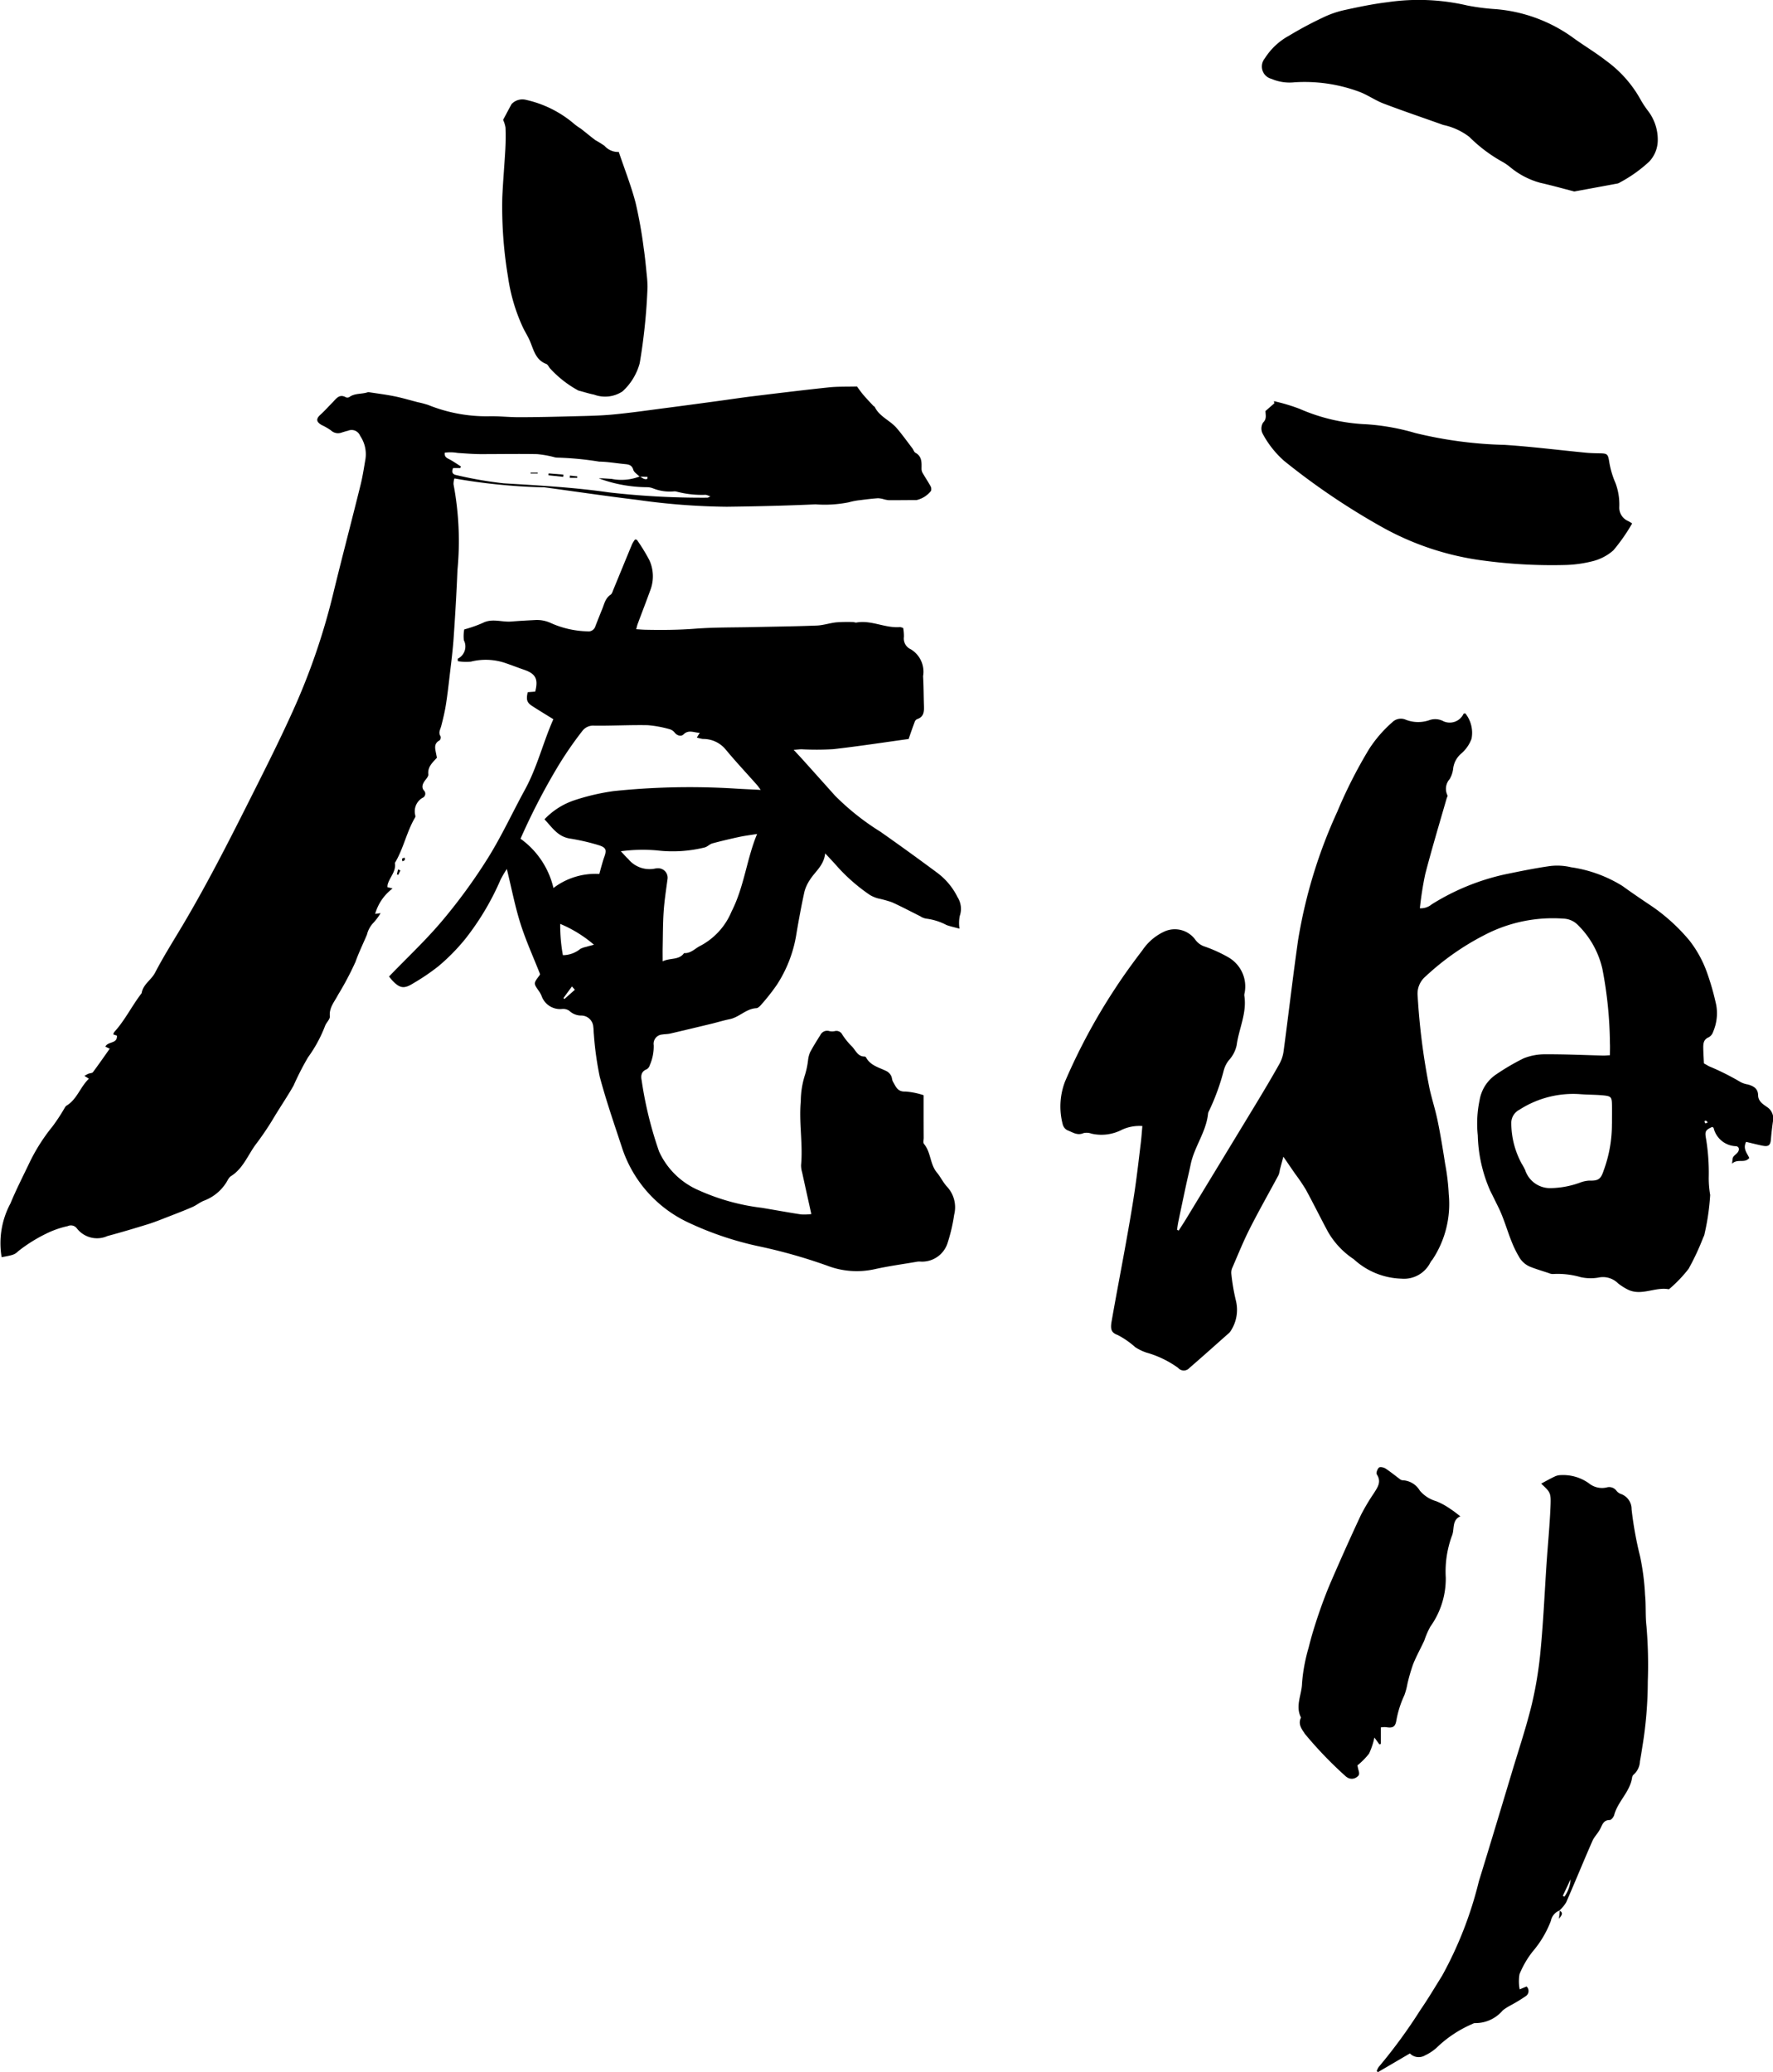
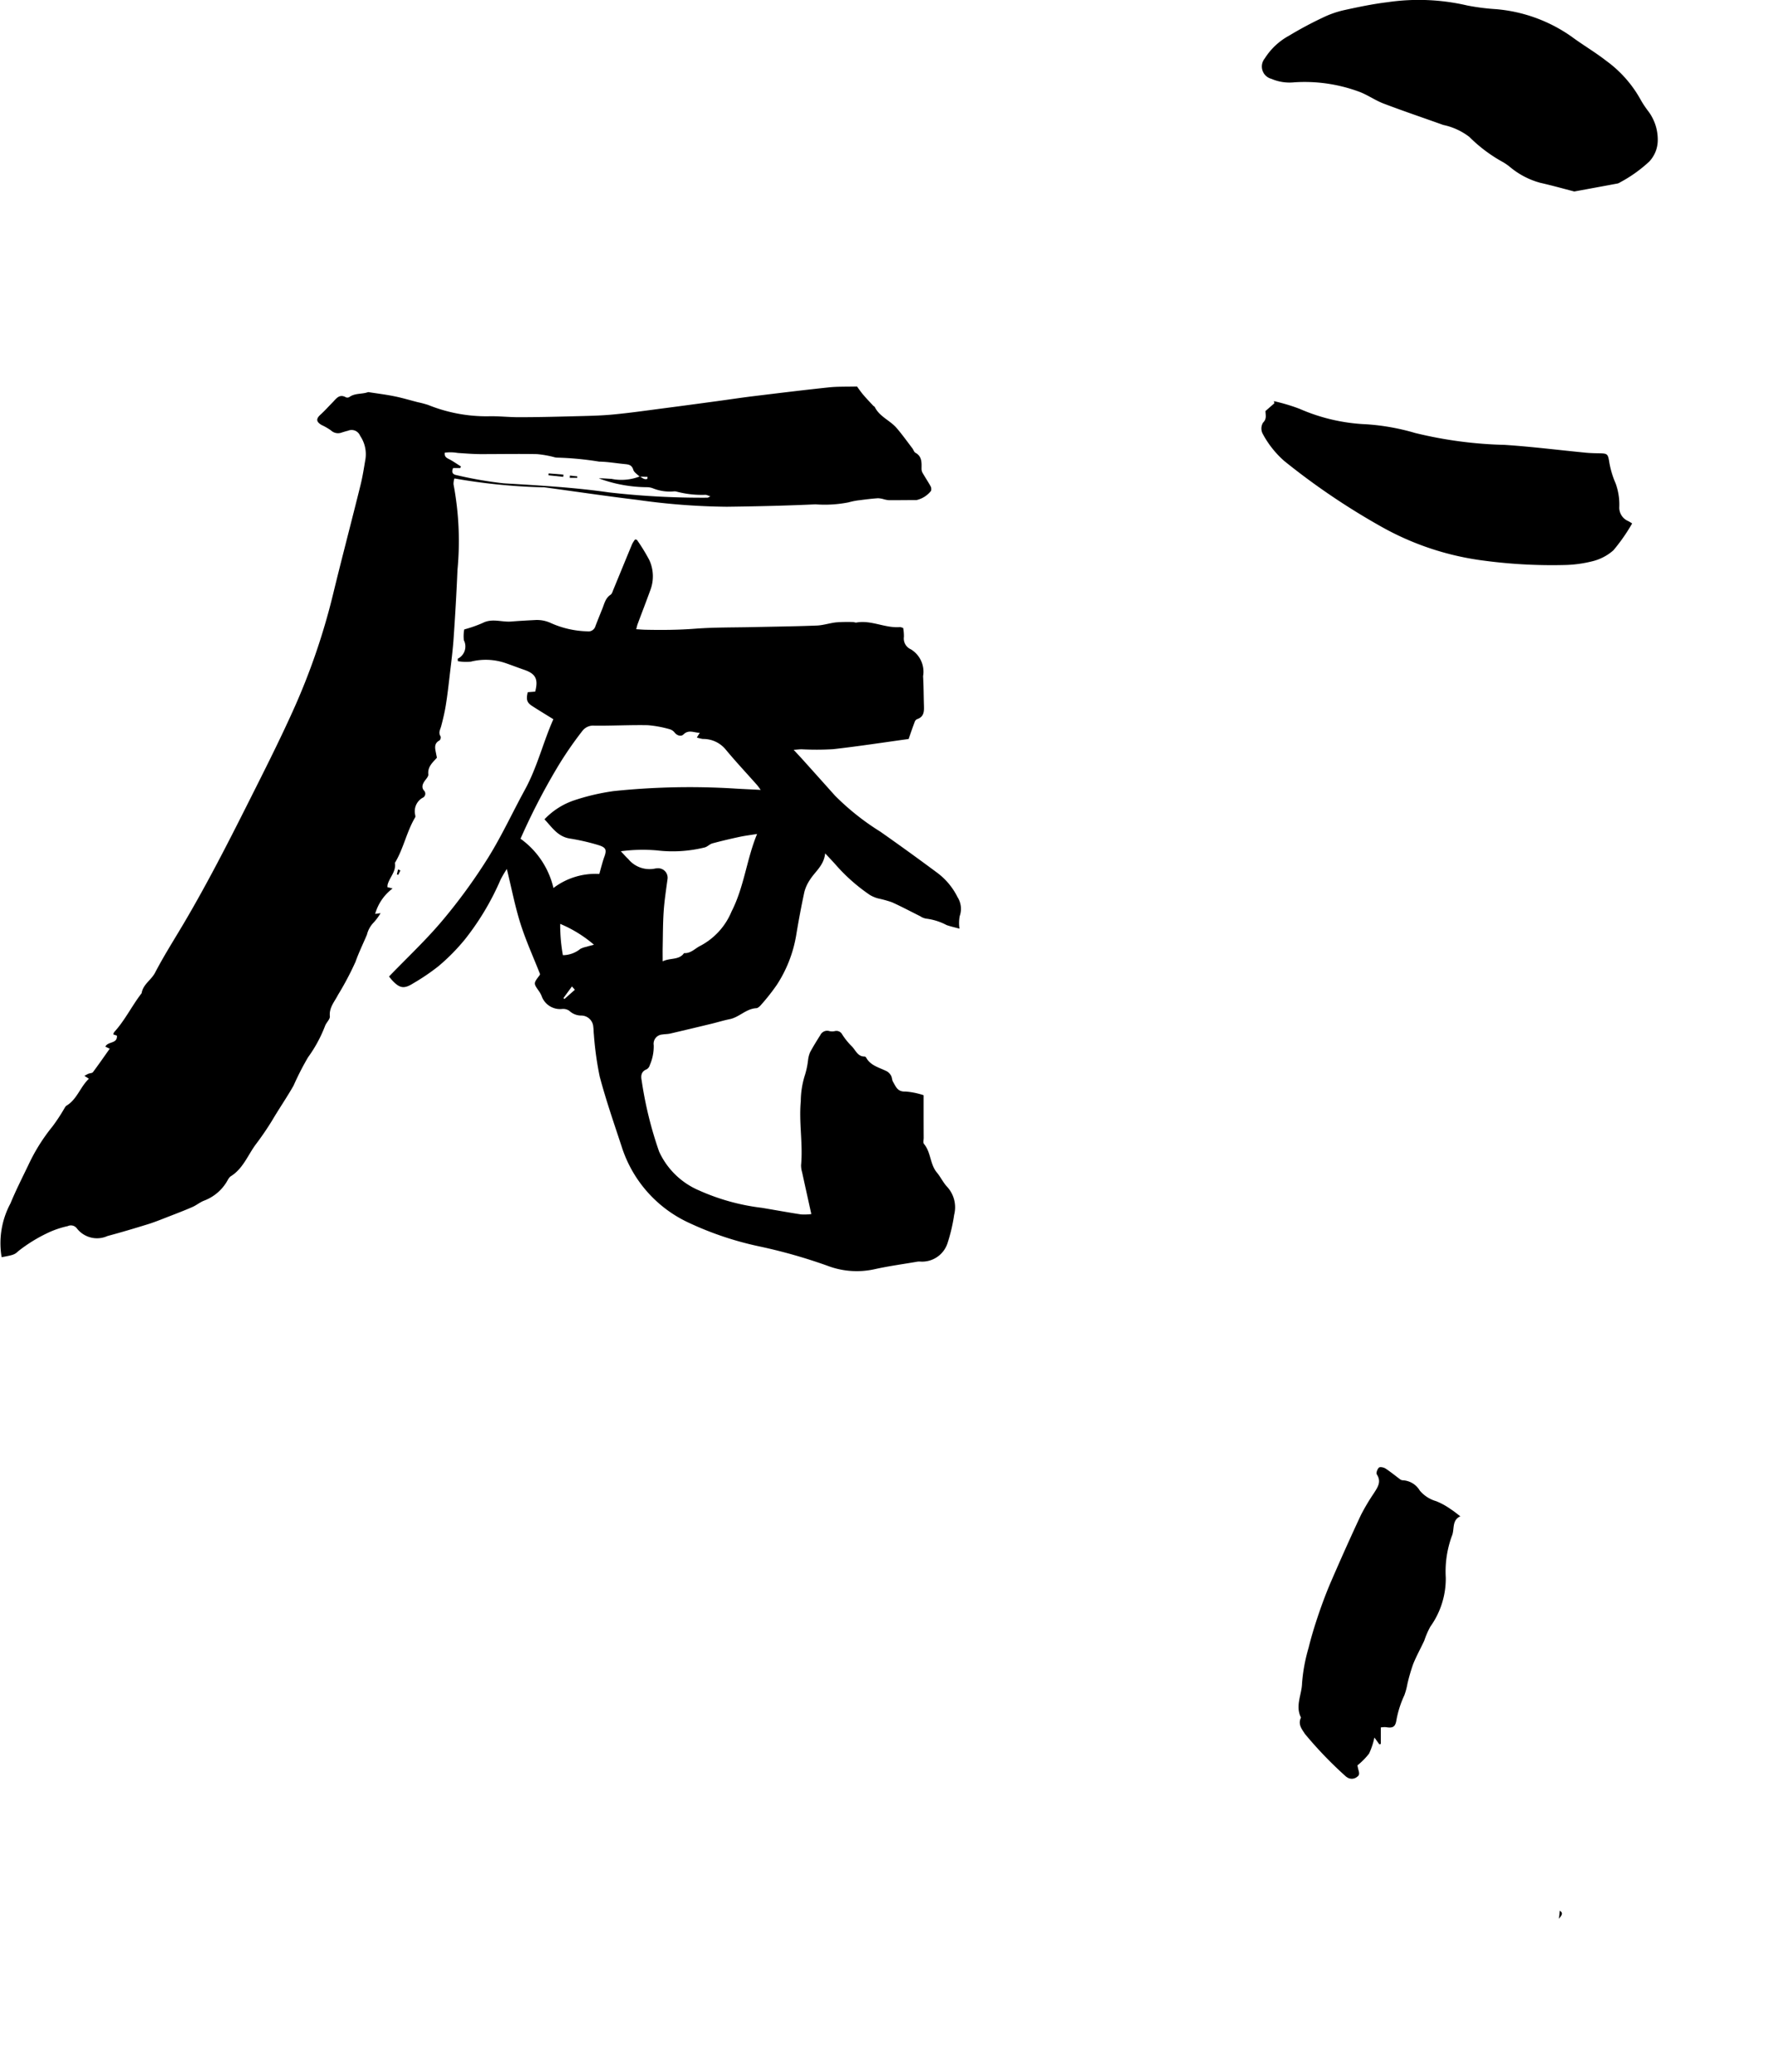
<svg xmlns="http://www.w3.org/2000/svg" id="logo" width="122" height="142.552" viewBox="0 0 122 142.552">
  <defs>
    <clipPath id="clip-path">
      <rect id="長方形_3" data-name="長方形 3" width="122" height="142.552" />
    </clipPath>
  </defs>
  <g id="グループ_4" data-name="グループ 4" clip-path="url(#clip-path)">
-     <path id="パス_25" data-name="パス 25" d="M330.178,220.124c0-.309.013-.556,0-.8a28.156,28.156,0,0,0-.52-5.14,6.153,6.153,0,0,0-1.676-3.006,1.453,1.453,0,0,0-.991-.446,10.159,10.159,0,0,0-5.475,1.143A17.857,17.857,0,0,0,317.5,214.7a1.556,1.556,0,0,0-.551,1.365,46.022,46.022,0,0,0,.829,6.418c.169.728.4,1.443.548,2.174.2.975.36,1.958.512,2.94a14.935,14.935,0,0,1,.249,2.092,6.928,6.928,0,0,1-1.121,4.5,1.094,1.094,0,0,0-.145.2,2.029,2.029,0,0,1-2,1.11,5.048,5.048,0,0,1-3.267-1.336,5.617,5.617,0,0,1-1.78-1.892c-.518-.963-1-1.946-1.524-2.905a12.864,12.864,0,0,0-.733-1.079l-.809-1.178c-.1.368-.172.633-.241.9a1.62,1.62,0,0,1-.085.352c-.666,1.243-1.366,2.469-2,3.726-.439.866-.8,1.771-1.188,2.664a.832.832,0,0,0-.066.425,13.8,13.8,0,0,0,.309,1.818,2.645,2.645,0,0,1-.342,2.085.74.74,0,0,1-.16.189c-.9.795-1.788,1.594-2.694,2.376a.513.513,0,0,1-.778-.009,6.95,6.95,0,0,0-2.173-1.048,3.327,3.327,0,0,1-.774-.373,5.809,5.809,0,0,0-1.21-.838c-.41-.15-.518-.358-.421-.914.313-1.8.661-3.59.984-5.387.213-1.185.422-2.371.6-3.562.165-1.106.29-2.219.426-3.33.047-.382.072-.766.11-1.183a2.878,2.878,0,0,0-1.4.252,3.059,3.059,0,0,1-2.1.271.973.973,0,0,0-.55-.036c-.433.191-.765-.071-1.116-.2a.633.633,0,0,1-.316-.412,4.793,4.793,0,0,1,.16-2.936,41.033,41.033,0,0,1,3.421-6.359c.6-.923,1.248-1.815,1.916-2.69a3.661,3.661,0,0,1,1.506-1.275,1.743,1.743,0,0,1,2.117.559,1.28,1.28,0,0,0,.672.484,9.649,9.649,0,0,1,1.618.74,2.314,2.314,0,0,1,1.11,2.438.606.606,0,0,0-.024.185c.193,1.194-.372,2.275-.525,3.418a2.207,2.207,0,0,1-.539,1.036,1.947,1.947,0,0,0-.35.7,15.219,15.219,0,0,1-1.016,2.792.458.458,0,0,0-.063.174c-.127,1.264-.952,2.289-1.2,3.513-.094.466-.21.927-.31,1.392q-.268,1.244-.526,2.489c-.042.2-.069.4-.1.6l.114.058c.172-.27.349-.536.515-.81q2.413-3.969,4.822-7.94c.548-.906,1.09-1.816,1.607-2.74a2.51,2.51,0,0,0,.279-.875c.338-2.531.631-5.068.991-7.6a34.387,34.387,0,0,1,2.7-8.854,32.576,32.576,0,0,1,2.2-4.328,8.832,8.832,0,0,1,1.587-1.828.836.836,0,0,1,.931-.168,2.345,2.345,0,0,0,1.643.018,1.2,1.2,0,0,1,.953.089,1.052,1.052,0,0,0,1.382-.533c.04,0,.1-.027.117-.009a2.139,2.139,0,0,1,.423,1.746,2.469,2.469,0,0,1-.7,1.009,1.6,1.6,0,0,0-.567,1.071,1.792,1.792,0,0,1-.241.695A1.006,1.006,0,0,0,319,202.25c.026.046-.038.143-.059.217-.5,1.735-1.019,3.463-1.473,5.208a23.1,23.1,0,0,0-.368,2.344,1.156,1.156,0,0,0,.807-.265,15.889,15.889,0,0,1,5.048-2.068c1.036-.213,2.074-.428,3.12-.574a4.094,4.094,0,0,1,1.423.084,9.167,9.167,0,0,1,3.542,1.289c.588.426,1.188.834,1.79,1.239a12.776,12.776,0,0,1,2.823,2.517,7.862,7.862,0,0,1,1.214,2.226,17.749,17.749,0,0,1,.627,2.215,3.234,3.234,0,0,1-.213,1.831.671.671,0,0,1-.3.378c-.375.153-.385.453-.38.769s.028.661.045,1.029l.352.2a17.431,17.431,0,0,1,2.158,1.079,1.587,1.587,0,0,0,.52.173c.384.11.693.278.7.748.006.415.343.614.621.808a.948.948,0,0,1,.393,1.022c-.053.387-.1.776-.132,1.166-.035.441-.16.553-.594.464-.377-.077-.75-.174-1.117-.26-.238.488.079.782.219,1.108-.329.4-.785.018-1.19.394.046-.261.034-.386.089-.466.092-.134.254-.221.335-.359.1-.163.06-.365-.159-.379a1.638,1.638,0,0,1-1.526-1.248c-.011-.033-.061-.053-.092-.079-.433.189-.506.291-.457.663a14.517,14.517,0,0,1,.211,2.843,6.878,6.878,0,0,0,.1,1.177,16.412,16.412,0,0,1-.377,2.627.866.866,0,0,1-.1.292,17.016,17.016,0,0,1-1.009,2.16,9.245,9.245,0,0,1-1.317,1.378.079.079,0,0,1-.055.027c-.952-.175-1.907.506-2.856,0a4.113,4.113,0,0,1-.62-.4,1.475,1.475,0,0,0-1.366-.4,3.2,3.2,0,0,1-1.212-.031,5.641,5.641,0,0,0-1.893-.216.668.668,0,0,1-.3-.063c-.433-.142-.871-.272-1.293-.44a1.573,1.573,0,0,1-.782-.728c-.639-1.066-.861-2.29-1.406-3.385-.184-.371-.364-.745-.552-1.114a10.064,10.064,0,0,1-.854-3.807,7.745,7.745,0,0,1,.124-2.416,2.658,2.658,0,0,1,1.148-1.784,15.666,15.666,0,0,1,1.881-1.1,3.921,3.921,0,0,1,1.517-.279c1.328-.008,2.657.055,3.985.088.122,0,.244-.013.448-.025m.13,4.715c0-.548.006-.922,0-1.3-.011-.534-.057-.6-.606-.652s-1.08-.041-1.618-.085a6.822,6.822,0,0,0-4.144,1.073,1.029,1.029,0,0,0-.56.969,5.917,5.917,0,0,0,.715,2.74,4.485,4.485,0,0,1,.239.437,1.8,1.8,0,0,0,1.8,1.245,6.131,6.131,0,0,0,1.946-.365,2.135,2.135,0,0,1,.65-.149c.618.017.805-.079,1-.677a9.182,9.182,0,0,0,.575-3.239m6.6-.093c-.063-.056-.095-.1-.137-.115-.023-.009-.093.033-.092.042.009.049.023.117.058.135s.089-.029.17-.061" transform="translate(-219.399 -147.533)" fill-rule="evenodd" />
    <path id="パス_26" data-name="パス 26" d="M.111,166.41a5.773,5.773,0,0,1,.608-3.69c.371-.9.809-1.762,1.229-2.635a12.7,12.7,0,0,1,1.667-2.666,12.744,12.744,0,0,0,.839-1.28A.432.432,0,0,1,4.565,156c.736-.435.95-1.289,1.551-1.858l-.308-.2c.118-.062.195-.112.279-.146.1-.041.255-.036.309-.108.393-.526.767-1.067,1.155-1.614l-.3-.136c.163-.385.84-.181.793-.763l-.252-.085a.564.564,0,0,1,.07-.163c.741-.812,1.217-1.81,1.885-2.673.092-.609.66-.9.926-1.414.631-1.211,1.372-2.365,2.064-3.544,1.515-2.579,2.881-5.237,4.224-7.907,1.092-2.171,2.194-4.34,3.194-6.554a45.527,45.527,0,0,0,2.757-8c.612-2.523,1.278-5.033,1.9-7.554.145-.583.234-1.181.335-1.774a2.248,2.248,0,0,0-.369-1.6.627.627,0,0,0-.835-.345c-.142.031-.28.078-.42.119a.712.712,0,0,1-.749-.142,3.865,3.865,0,0,0-.644-.371c-.383-.228-.39-.431-.074-.717.289-.261.548-.556.823-.833.254-.257.467-.616.927-.355a.263.263,0,0,0,.233-.02c.375-.273.837-.191,1.246-.323a.148.148,0,0,1,.06-.016c.6.093,1.207.167,1.8.288.539.109,1.067.268,1.6.405a6.912,6.912,0,0,1,.717.19,10.72,10.72,0,0,0,4.127.78c.7-.021,1.411.065,2.116.063,1.245,0,2.49-.03,3.735-.063.913-.024,1.829-.036,2.737-.122,1.218-.115,2.43-.291,3.644-.449,1.171-.151,2.341-.311,3.511-.469.815-.11,1.629-.235,2.445-.335,1.749-.213,3.5-.429,5.249-.613.611-.065,1.231-.042,1.945-.061.1.134.249.355.42.558.224.265.466.514.7.769.028.03.079.045.1.079.325.669,1.051.922,1.506,1.451.385.448.729.931,1.087,1.4.074.1.111.248.205.3.462.254.428.677.422,1.1a.577.577,0,0,0,.07.282c.182.316.385.62.562.939a.455.455,0,0,1,.022.3,1.776,1.776,0,0,1-1,.635c-.633,0-1.266.011-1.9.008a1.979,1.979,0,0,1-.352-.065,1.643,1.643,0,0,0-.4-.07c-.41.03-.819.077-1.226.132a4.566,4.566,0,0,0-.788.15,8.443,8.443,0,0,1-2.285.139c-2.032.093-4.068.14-6.1.165a46.5,46.5,0,0,1-6.147-.471c-2.142-.258-4.276-.576-6.414-.867a1.1,1.1,0,0,0-.125,0,40.355,40.355,0,0,1-6.059-.61,1.167,1.167,0,0,0-.062.406,20.974,20.974,0,0,1,.272,5.89c-.066,1.576-.158,3.151-.267,4.724-.06.856-.173,1.709-.272,2.562-.078.673-.155,1.347-.263,2.015-.078.485-.193.966-.318,1.442-.063.237-.213.449-.042.707a.287.287,0,0,1-.068.274c-.414.218-.309.56-.244.9.019.1.04.2.059.293-.3.336-.647.625-.591,1.146.014.131-.128.291-.224.418-.163.217-.264.459-.087.683a.309.309,0,0,1-.094.517,1.068,1.068,0,0,0-.5,1.165c.007.058.029.132,0,.174-.579.972-.792,2.107-1.364,3.082-.01.018-.035.037-.032.052.1.589-.364.986-.5,1.494a.885.885,0,0,0-.011.177l.354.088a3.322,3.322,0,0,0-1.2,1.748l.371-.049a3.67,3.67,0,0,1-.5.671,1.793,1.793,0,0,0-.436.806c-.262.622-.562,1.231-.786,1.866a20.7,20.7,0,0,1-1.209,2.285c-.226.451-.62.867-.558,1.467.021.2-.237.422-.325.65a9.33,9.33,0,0,1-1.174,2.168,19.435,19.435,0,0,0-1,1.954c-.461.81-.993,1.58-1.466,2.384a20.173,20.173,0,0,1-1.144,1.673c-.539.735-.87,1.654-1.7,2.172-.146.091-.224.293-.326.448a3.088,3.088,0,0,1-1.514,1.231c-.285.109-.53.319-.812.442-.55.24-1.111.454-1.671.671-.456.177-.909.363-1.376.508-.926.287-1.857.564-2.793.815a1.754,1.754,0,0,1-2.114-.534.51.51,0,0,0-.621-.147,6.3,6.3,0,0,0-1.4.479,10.543,10.543,0,0,0-1.984,1.228c-.275.254-.331.277-1.161.43m43.894-53.7c-.15-.156-.38-.288-.434-.472-.113-.388-.4-.366-.681-.4-.555-.056-1.11-.152-1.666-.159a21.745,21.745,0,0,0-2.886-.276.861.861,0,0,1-.242-.041,7.213,7.213,0,0,0-1.15-.2c-1.28-.023-2.561,0-3.842,0-.537,0-1.074-.045-1.611-.08a2.977,2.977,0,0,0-.893-.018c-.033.279.117.355.3.447.282.145.542.333.812.5l-.045.108h-.493c-.131.293-.029.441.225.487a27.249,27.249,0,0,0,3.245.565c2.424.147,4.845.278,7.252.625a56.223,56.223,0,0,0,6.774.364c.045,0,.09-.038.21-.091-.172-.053-.271-.117-.361-.106a6.763,6.763,0,0,1-1.953-.217.551.551,0,0,0-.183-.021,3.127,3.127,0,0,1-1.461-.21,1.2,1.2,0,0,0-.361-.076,9.713,9.713,0,0,1-3.361-.608c.293-.011.58.022.868.034a3.479,3.479,0,0,0,1.953-.169c.164.088.311.249.514.171q.01-.069.02-.139l-.548-.018" transform="translate(0 -79.928)" fill-rule="evenodd" />
    <path id="パス_27" data-name="パス 27" d="M136.31,195.174c-.231-1.047-.438-1.974-.639-2.9a1.673,1.673,0,0,1-.071-.49c.135-1.465-.156-2.926-.02-4.389a6.028,6.028,0,0,1,.293-1.831,5.64,5.64,0,0,0,.21-1.026,1.942,1.942,0,0,1,.142-.529c.216-.4.458-.787.7-1.172a.521.521,0,0,1,.632-.271.836.836,0,0,0,.358,0,.447.447,0,0,1,.517.231,4.729,4.729,0,0,0,.66.816c.265.264.4.709.882.7a.14.14,0,0,1,.1.067c.311.576.924.689,1.439.956a.753.753,0,0,1,.281.3c.069.124.06.291.132.413.192.325.307.7.847.671a5.142,5.142,0,0,1,1.258.254c0,.405,0,.809,0,1.214q0,.858.005,1.716c0,.144-.051.338.022.424.484.572.406,1.389.885,1.963.261.312.438.7.714.993a2.08,2.08,0,0,1,.477,1.914,11.774,11.774,0,0,1-.45,1.933,1.841,1.841,0,0,1-1.922,1.285.955.955,0,0,0-.186.014c-.975.168-1.958.3-2.923.515a5.667,5.667,0,0,1-3.25-.243,36.644,36.644,0,0,0-4.607-1.312,22.315,22.315,0,0,1-5.065-1.71,8.655,8.655,0,0,1-4.482-5.189c-.527-1.6-1.078-3.189-1.508-4.812a22.352,22.352,0,0,1-.4-2.893c-.021-.164-.012-.333-.038-.5a.831.831,0,0,0-.812-.792,1.2,1.2,0,0,1-.839-.326.736.736,0,0,0-.508-.126,1.345,1.345,0,0,1-1.4-.9,1.874,1.874,0,0,0-.18-.327c-.38-.536-.382-.534.034-1.081a.372.372,0,0,0,.042-.089c-.46-1.171-.977-2.3-1.351-3.484s-.608-2.412-.935-3.749a7.165,7.165,0,0,0-.428.725,18.242,18.242,0,0,1-2.443,4.1,13.94,13.94,0,0,1-1.826,1.855,14.6,14.6,0,0,1-1.731,1.177c-.64.408-.945.358-1.463-.2-.069-.074-.13-.157-.216-.261,1.242-1.29,2.546-2.508,3.684-3.864a38.1,38.1,0,0,0,3.112-4.272c.945-1.51,1.694-3.143,2.551-4.709s1.257-3.276,1.961-4.855c-.533-.33-.992-.608-1.444-.9-.377-.241-.44-.437-.32-.959l.514-.04c.224-.865.033-1.228-.754-1.5-.431-.149-.857-.315-1.288-.463a4.2,4.2,0,0,0-2.382-.1,3.344,3.344,0,0,1-.9-.032c0-.1-.013-.164,0-.172a.938.938,0,0,0,.415-1.268,2.477,2.477,0,0,1,.027-.744,8.846,8.846,0,0,0,1.267-.443c.652-.339,1.309-.049,1.959-.1.537-.044,1.074-.072,1.612-.1a2.267,2.267,0,0,1,1.145.215,6.523,6.523,0,0,0,2.476.559.5.5,0,0,0,.569-.363q.225-.581.461-1.158c.147-.358.215-.757.585-1,.1-.068.142-.247.2-.38.428-1.036.85-2.073,1.281-3.107a2.006,2.006,0,0,1,.2-.314c.081.015.113.012.121.023a12.4,12.4,0,0,1,.86,1.4,2.676,2.676,0,0,1,.07,2.061c-.282.78-.583,1.553-.873,2.33-.035.092-.054.19-.1.362.245.015.441.033.638.037,1.14.024,2.276.016,3.417-.072,1.319-.1,2.647-.08,3.972-.11,1.466-.033,2.932-.049,4.4-.107.448-.018.89-.172,1.339-.22a11,11,0,0,1,1.144-.021c.082,0,.168.048.245.034,1.029-.184,1.977.4,3,.314a.756.756,0,0,1,.216.065,3.332,3.332,0,0,1,.049.6.81.81,0,0,0,.478.863,1.805,1.805,0,0,1,.841,1.85c.039.661.037,1.325.058,1.987.013.405.028.8-.466.966a.314.314,0,0,0-.163.174c-.154.413-.3.831-.422,1.193-1.748.24-3.466.506-5.191.7a19.642,19.642,0,0,1-2.176.007c-.137,0-.275.019-.543.039.276.3.481.517.681.74q1.083,1.205,2.163,2.413a17.187,17.187,0,0,0,3.116,2.475q1.961,1.377,3.885,2.806a4.68,4.68,0,0,1,1.429,1.7,1.5,1.5,0,0,1,.149,1.306,2.673,2.673,0,0,0-.015.862c-.314-.086-.609-.148-.89-.248a4.066,4.066,0,0,0-1.41-.443,1.016,1.016,0,0,1-.4-.164c-.652-.323-1.293-.667-1.956-.965a8,8,0,0,0-.944-.26,2.264,2.264,0,0,1-.56-.235,12.283,12.283,0,0,1-2.415-2.148c-.192-.211-.389-.418-.667-.716-.092.846-.7,1.254-1.054,1.825a2.712,2.712,0,0,0-.379.834q-.318,1.487-.564,2.991a8.949,8.949,0,0,1-1.329,3.394,14.311,14.311,0,0,1-1.069,1.358c-.089.108-.225.242-.346.248-.7.037-1.166.62-1.823.754-.4.081-.791.2-1.189.3-.968.234-1.936.466-2.905.691-.18.042-.371.036-.555.067a.636.636,0,0,0-.585.734,3.2,3.2,0,0,1-.272,1.376.463.463,0,0,1-.213.282c-.379.15-.409.448-.344.769a26.41,26.41,0,0,0,1.2,4.891,5.3,5.3,0,0,0,2.754,2.676,14.853,14.853,0,0,0,4.308,1.193c.9.149,1.8.316,2.7.454a3.787,3.787,0,0,0,.718-.024m-7.677-33.109c-.405,0-.764-.244-1.132.118-.153.151-.425.087-.6-.13a.663.663,0,0,0-.331-.23,7.757,7.757,0,0,0-1.52-.281c-1.221-.024-2.444.045-3.666.033a.934.934,0,0,0-.849.381,25.05,25.05,0,0,0-1.687,2.455,44.681,44.681,0,0,0-2.554,4.942,5.8,5.8,0,0,1,2.266,3.39,4.775,4.775,0,0,1,3.156-.967c.063-.229.11-.408.161-.585s.1-.36.163-.534c.2-.54.159-.7-.407-.872a14.669,14.669,0,0,0-1.939-.444c-.848-.133-1.234-.781-1.752-1.323a5.032,5.032,0,0,1,1.988-1.288,15.149,15.149,0,0,1,2.783-.655,50.624,50.624,0,0,1,8.216-.181c.607.041,1.215.063,1.893.1-.116-.155-.182-.257-.261-.346-.717-.808-1.459-1.6-2.146-2.428a1.991,1.991,0,0,0-1.57-.73,2.27,2.27,0,0,1-.418-.1l.2-.323m3.948,6.958c-.453.074-.835.12-1.209.2-.626.135-1.25.281-1.868.448-.194.053-.353.243-.547.283a9.171,9.171,0,0,1-3.275.2,11.418,11.418,0,0,0-2.481.059c.208.218.352.386.513.535a1.883,1.883,0,0,0,1.816.66,1.142,1.142,0,0,1,.185-.023.651.651,0,0,1,.7.748c-.1.737-.214,1.474-.264,2.214-.057.826-.051,1.657-.069,2.487-.006.3,0,.6,0,.953.522-.258,1.121-.068,1.472-.568.476.034.764-.335,1.143-.513a4.689,4.689,0,0,0,2.123-2.347c.872-1.7,1.04-3.613,1.761-5.34m-13.551,6.191a11.594,11.594,0,0,0,.185,2.152,1.916,1.916,0,0,0,1.2-.432,1.587,1.587,0,0,1,.4-.14c.149-.045.3-.083.538-.147a8.73,8.73,0,0,0-2.321-1.433m.217,5.1.07.07.72-.638-.2-.229-.585.8" transform="translate(-80.478 -111.628)" fill-rule="evenodd" />
-     <path id="パス_28" data-name="パス 28" d="M392.183,436.538a.958.958,0,0,0-.617.72,7.143,7.143,0,0,1-1.258,2.116,6.5,6.5,0,0,0-.9,1.551,2.908,2.908,0,0,0,.011,1.046l.474-.2a.425.425,0,0,1-.078.681,11.155,11.155,0,0,1-1,.608,3.724,3.724,0,0,0-.56.356,2.457,2.457,0,0,1-1.892.876.308.308,0,0,0-.177.049,8.156,8.156,0,0,0-2.36,1.529,3.216,3.216,0,0,1-.911.638.849.849,0,0,1-1.05-.129l-2.2,1.287-.082-.073a1.076,1.076,0,0,1,.135-.282,36.006,36.006,0,0,0,2.867-3.92c.531-.768,1.006-1.574,1.5-2.365a26.374,26.374,0,0,0,2.523-6.479c.777-2.519,1.534-5.044,2.294-7.569.467-1.55.983-3.089,1.362-4.66a26.892,26.892,0,0,0,.6-3.746c.185-1.942.271-3.892.4-5.839.089-1.305.216-2.608.273-3.915.045-1.027.01-1.028-.637-1.64.3-.161.608-.335.923-.485a.979.979,0,0,1,.418-.1,3.043,3.043,0,0,1,1.938.561,1.434,1.434,0,0,0,1.22.289.623.623,0,0,1,.66.2.739.739,0,0,0,.287.234,1.1,1.1,0,0,1,.773,1.066,24.924,24.924,0,0,0,.585,3.24,16.511,16.511,0,0,1,.341,2.645c.073.719.014,1.453.1,2.169a31.711,31.711,0,0,1,.09,3.79,28.008,28.008,0,0,1-.369,4.461c-.054.349-.11.7-.173,1.045a1.271,1.271,0,0,1-.409.881.353.353,0,0,0-.127.21c-.136.993-.981,1.648-1.233,2.588-.037.14-.2.349-.307.349-.447,0-.512.339-.667.63s-.4.522-.528.814c-.614,1.4-1.192,2.823-1.807,4.227a2.584,2.584,0,0,1-.467.558Zm.741-2.143-.539,1.145.115.05a2.269,2.269,0,0,0,.423-1.195" transform="translate(-284.85 -305.111)" fill-rule="evenodd" />
    <path id="パス_29" data-name="パス 29" d="M369.434,13.175c-.748-.194-1.546-.418-2.352-.6A5.5,5.5,0,0,1,365,11.483a3.869,3.869,0,0,0-.459-.32,10.278,10.278,0,0,1-2.333-1.745,4.447,4.447,0,0,0-1.795-.822c-1.365-.49-2.741-.953-4.1-1.47-.6-.227-1.131-.62-1.731-.832a10.82,10.82,0,0,0-4.408-.632,3.156,3.156,0,0,1-1.585-.239.874.874,0,0,1-.454-1.407,4.52,4.52,0,0,1,1.663-1.558,25.626,25.626,0,0,1,2.3-1.233,6.731,6.731,0,0,1,1.456-.519c1.012-.223,2.032-.436,3.059-.559a14.73,14.73,0,0,1,5.446.229,15.222,15.222,0,0,0,1.969.253,10.548,10.548,0,0,1,5.2,1.88c.783.581,1.632,1.074,2.4,1.674a8.224,8.224,0,0,1,2.4,2.734,7.257,7.257,0,0,0,.522.772,3.258,3.258,0,0,1,.624,1.989,2.155,2.155,0,0,1-.582,1.434,9.492,9.492,0,0,1-2.009,1.432.514.514,0,0,1-.169.079c-.972.182-1.945.36-3,.554" transform="translate(-261.104 0)" fill-rule="evenodd" />
    <path id="パス_30" data-name="パス 30" d="M373.266,119.005a12.452,12.452,0,0,1-1.29,1.847,3.4,3.4,0,0,1-1.463.757,8.512,8.512,0,0,1-1.906.254,35.543,35.543,0,0,1-5.534-.3,19.391,19.391,0,0,1-7.156-2.389,48.183,48.183,0,0,1-6.593-4.472,6.686,6.686,0,0,1-1.495-1.9.775.775,0,0,1,.04-.735c.274-.263.167-.527.169-.8l.609-.531-.029-.146a12.747,12.747,0,0,1,1.767.528,12.744,12.744,0,0,0,4.582,1.062,15.507,15.507,0,0,1,3.369.6,28.675,28.675,0,0,0,6.165.818c1.864.123,3.72.358,5.58.538.309.03.621.036.933.042.526.009.582.04.666.523a6.107,6.107,0,0,0,.444,1.531,4.239,4.239,0,0,1,.259,1.626,1,1,0,0,0,.6.976c.092.045.177.1.281.167" transform="translate(-260.959 -82.992)" fill-rule="evenodd" />
-     <path id="パス_31" data-name="パス 31" d="M138.472,28.821c.223-.418.4-.755.584-1.091a1.021,1.021,0,0,1,1.015-.285,7.656,7.656,0,0,1,3.337,1.687,4.587,4.587,0,0,0,.406.284c.34.263.669.542,1.015.8a7.087,7.087,0,0,1,.626.389,1.237,1.237,0,0,0,.979.419c.407,1.208.85,2.331,1.155,3.491a30.866,30.866,0,0,1,.559,3.125c.1.657.155,1.321.224,1.982.023.227.035.456.039.685a40.113,40.113,0,0,1-.537,5.247,4.053,4.053,0,0,1-1.18,1.939,2.16,2.16,0,0,1-1.963.225c-.322-.062-.636-.163-.953-.248a.517.517,0,0,1-.175-.06,7.432,7.432,0,0,1-1.921-1.52c-.071-.1-.138-.243-.238-.281-.75-.283-.871-.993-1.139-1.61-.14-.321-.336-.618-.483-.936a12.4,12.4,0,0,1-1.012-3.455,29.032,29.032,0,0,1-.392-5.466c.049-1.1.147-2.194.208-3.292.027-.5.034-1,.013-1.5a1.962,1.962,0,0,0-.165-.532" transform="translate(-103.855 -20.57)" fill-rule="evenodd" />
    <path id="パス_32" data-name="パス 32" d="M363.676,422.333v1.124l-.1.029-.34-.47a5.109,5.109,0,0,1-.368,1.108,4.983,4.983,0,0,1-.8.81c.02.093.036.191.062.287.05.183.119.374-.084.5a.571.571,0,0,1-.7.027.552.552,0,0,1-.1-.076,27.438,27.438,0,0,1-2.789-2.9c-.215-.332-.477-.643-.295-1.08.008-.019.025-.044.018-.057-.4-.794.058-1.57.077-2.355a11.709,11.709,0,0,1,.452-2.441c.192-.785.432-1.561.693-2.327s.547-1.525.868-2.266c.66-1.522,1.336-3.038,2.04-4.54a14.337,14.337,0,0,1,.889-1.495c.254-.405.542-.783.2-1.3-.06-.091.041-.367.15-.464.075-.067.324-.018.443.059.353.23.679.5,1.02.752a.3.3,0,0,0,.172.062,1.439,1.439,0,0,1,1.173.707,2.3,2.3,0,0,0,1.129.731,4.777,4.777,0,0,1,1.016.562c.209.13.4.292.646.478-.61.278-.38.9-.584,1.359a7.126,7.126,0,0,0-.418,2.862,5.67,5.67,0,0,1-1.06,3.368,5.73,5.73,0,0,0-.419.965c-.253.544-.548,1.071-.77,1.627a12.6,12.6,0,0,0-.391,1.354,4.639,4.639,0,0,1-.21.778,7,7,0,0,0-.556,1.768c-.08.427-.266.5-.71.426a1.442,1.442,0,0,0-.362.023" transform="translate(-268.663 -303.483)" fill-rule="evenodd" />
    <path id="パス_33" data-name="パス 33" d="M429.835,526.587c.264.151.169.3-.045.562.029-.268.045-.422.062-.577l-.017.015" transform="translate(-322.519 -395.145)" fill-rule="evenodd" />
-     <path id="パス_34" data-name="パス 34" d="M110.862,236.657c-.013-.087-.046-.166-.023-.187a.5.5,0,0,1,.177-.07c0,.055.022.119,0,.162s-.084.054-.154.094" transform="translate(-83.169 -177.397)" fill-rule="evenodd" />
    <path id="パス_35" data-name="パス 35" d="M109.665,239.723l-.149.305-.092-.031.078-.34.162.066" transform="translate(-82.113 -179.841)" fill-rule="evenodd" />
    <path id="パス_36" data-name="パス 36" d="M151.22,130.488l1.02.083-.013.154-1.017-.107.01-.13" transform="translate(-113.47 -97.92)" fill-rule="evenodd" />
    <path id="パス_37" data-name="パス 37" d="M157.069,131.084l.51.056c0,.032,0,.065,0,.1h-.517c0-.051.007-.1.011-.154" transform="translate(-117.858 -98.367)" fill-rule="evenodd" />
-     <path id="パス_38" data-name="パス 38" d="M146.275,130.271h.493c0,.02,0,.04,0,.06h-.493c0-.02,0-.04,0-.06" transform="translate(-109.766 -97.757)" fill-rule="evenodd" />
  </g>
</svg>